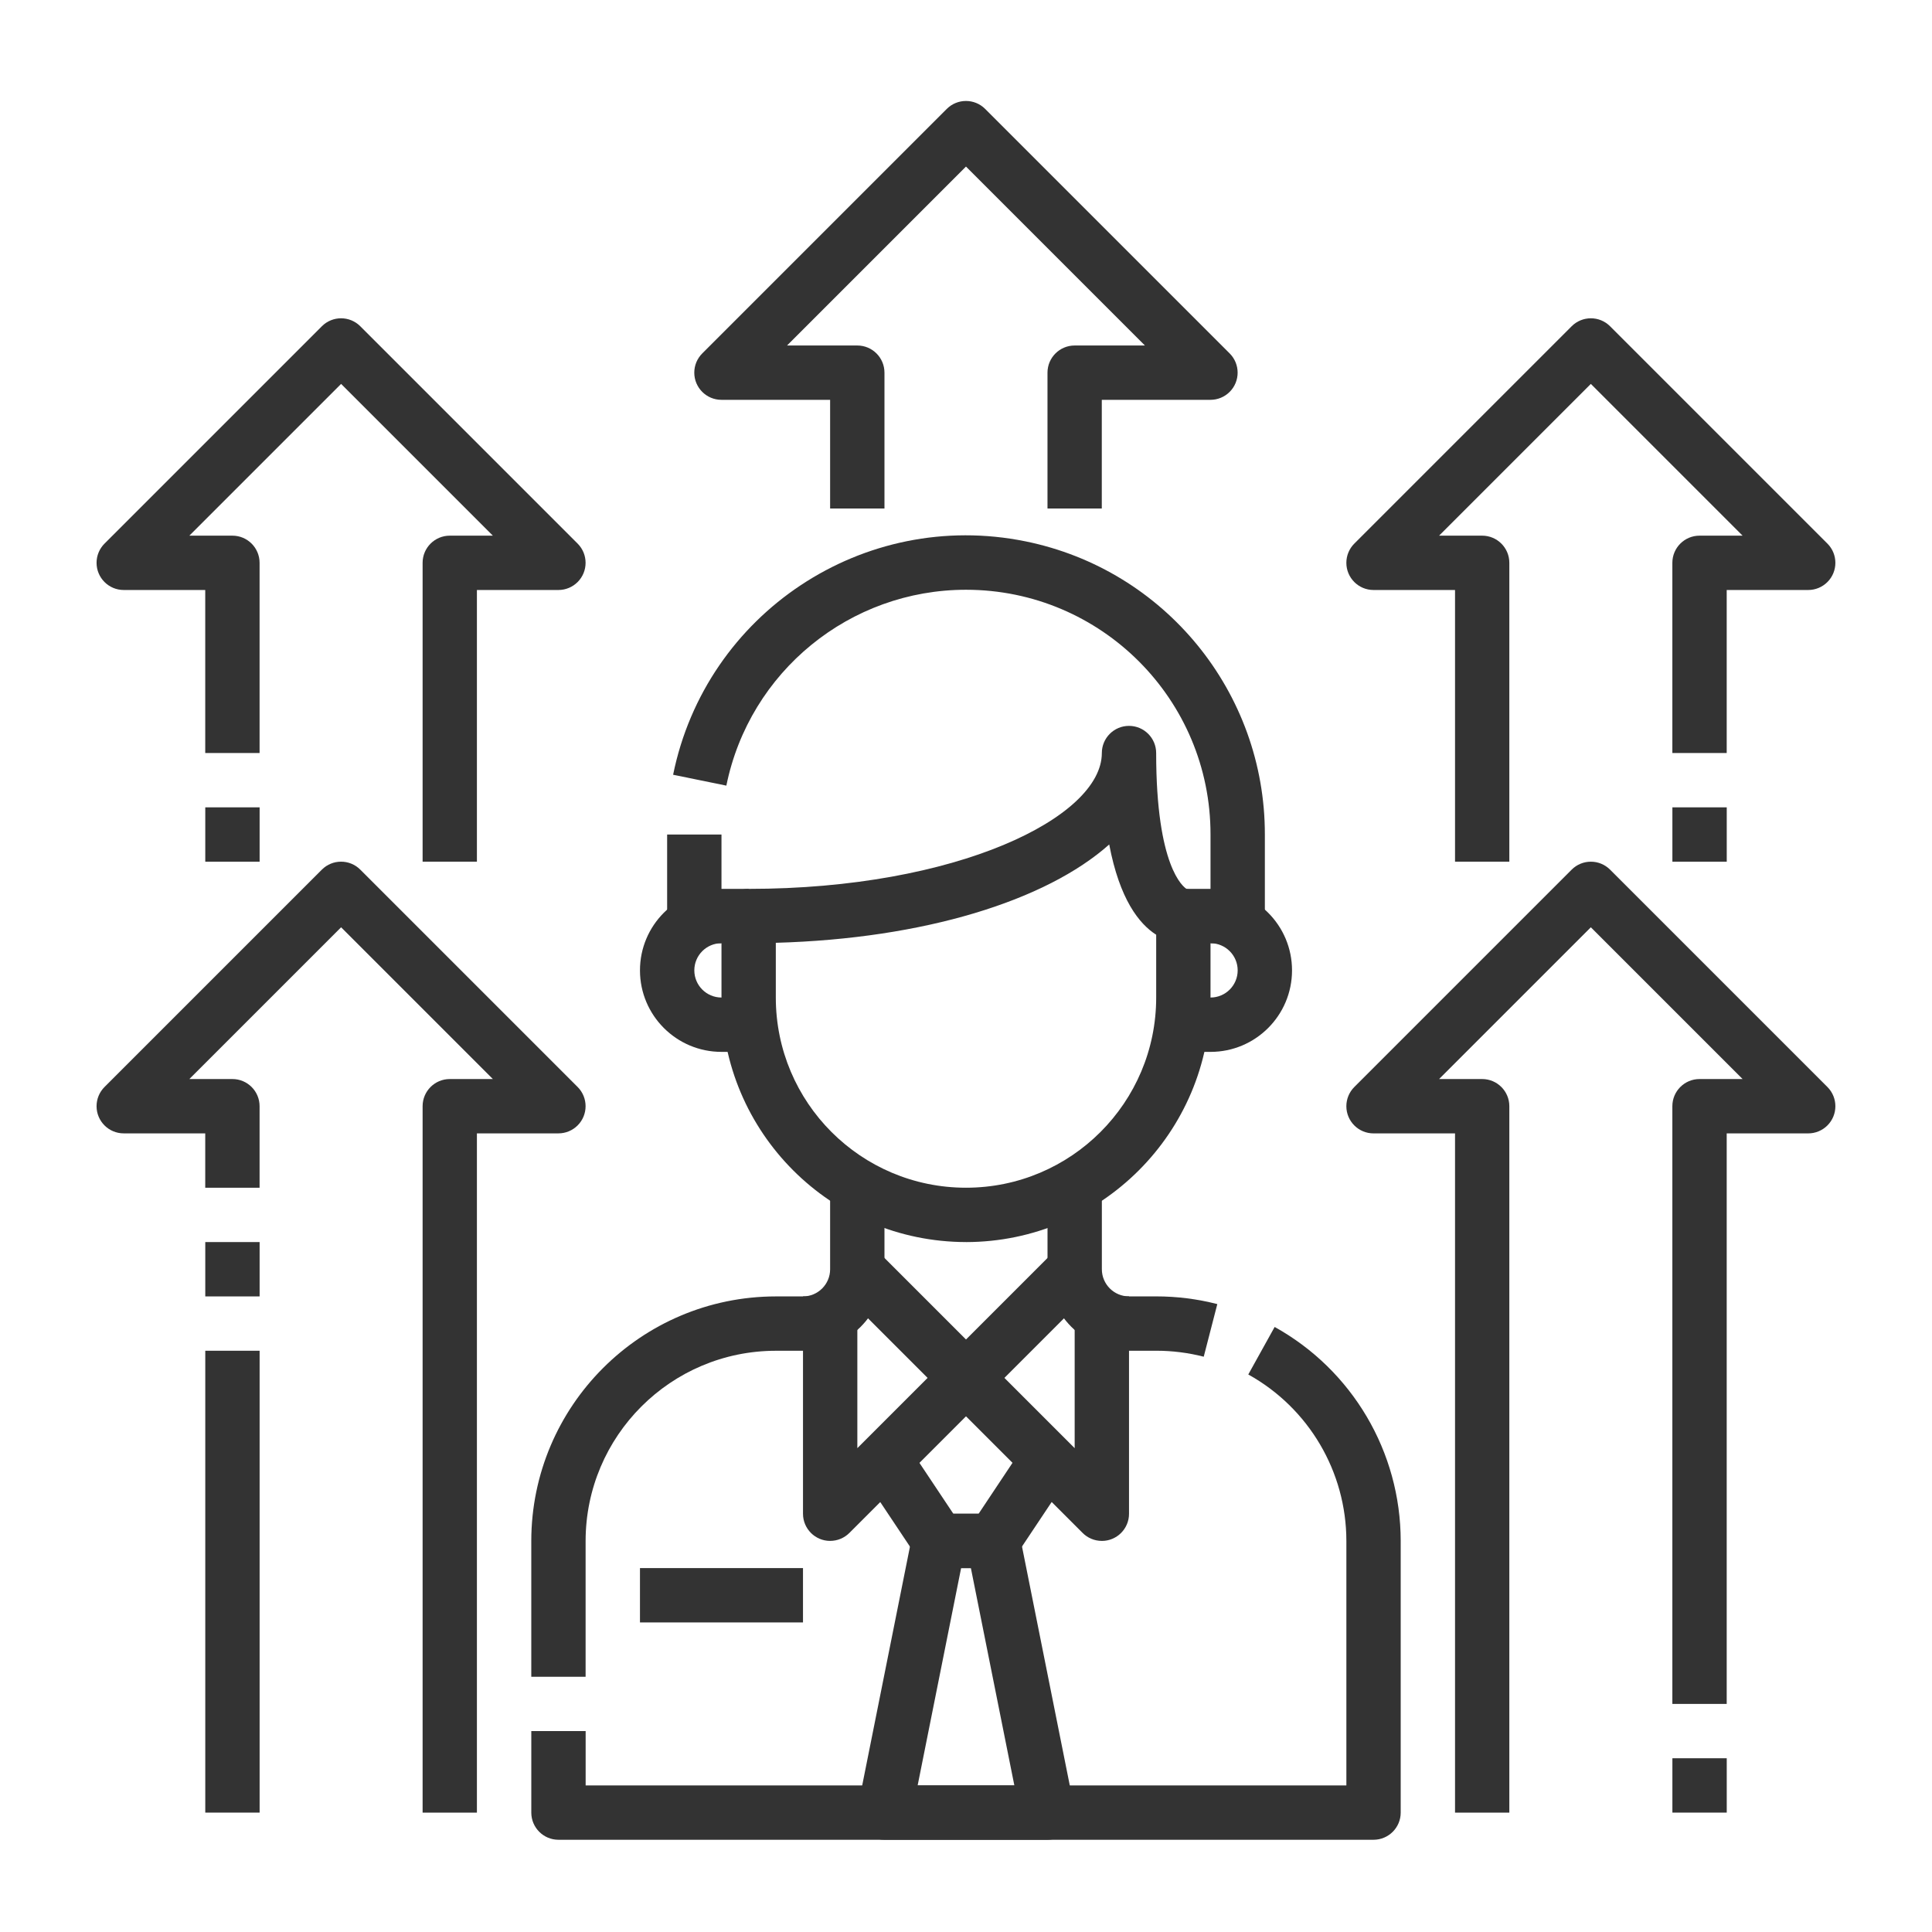
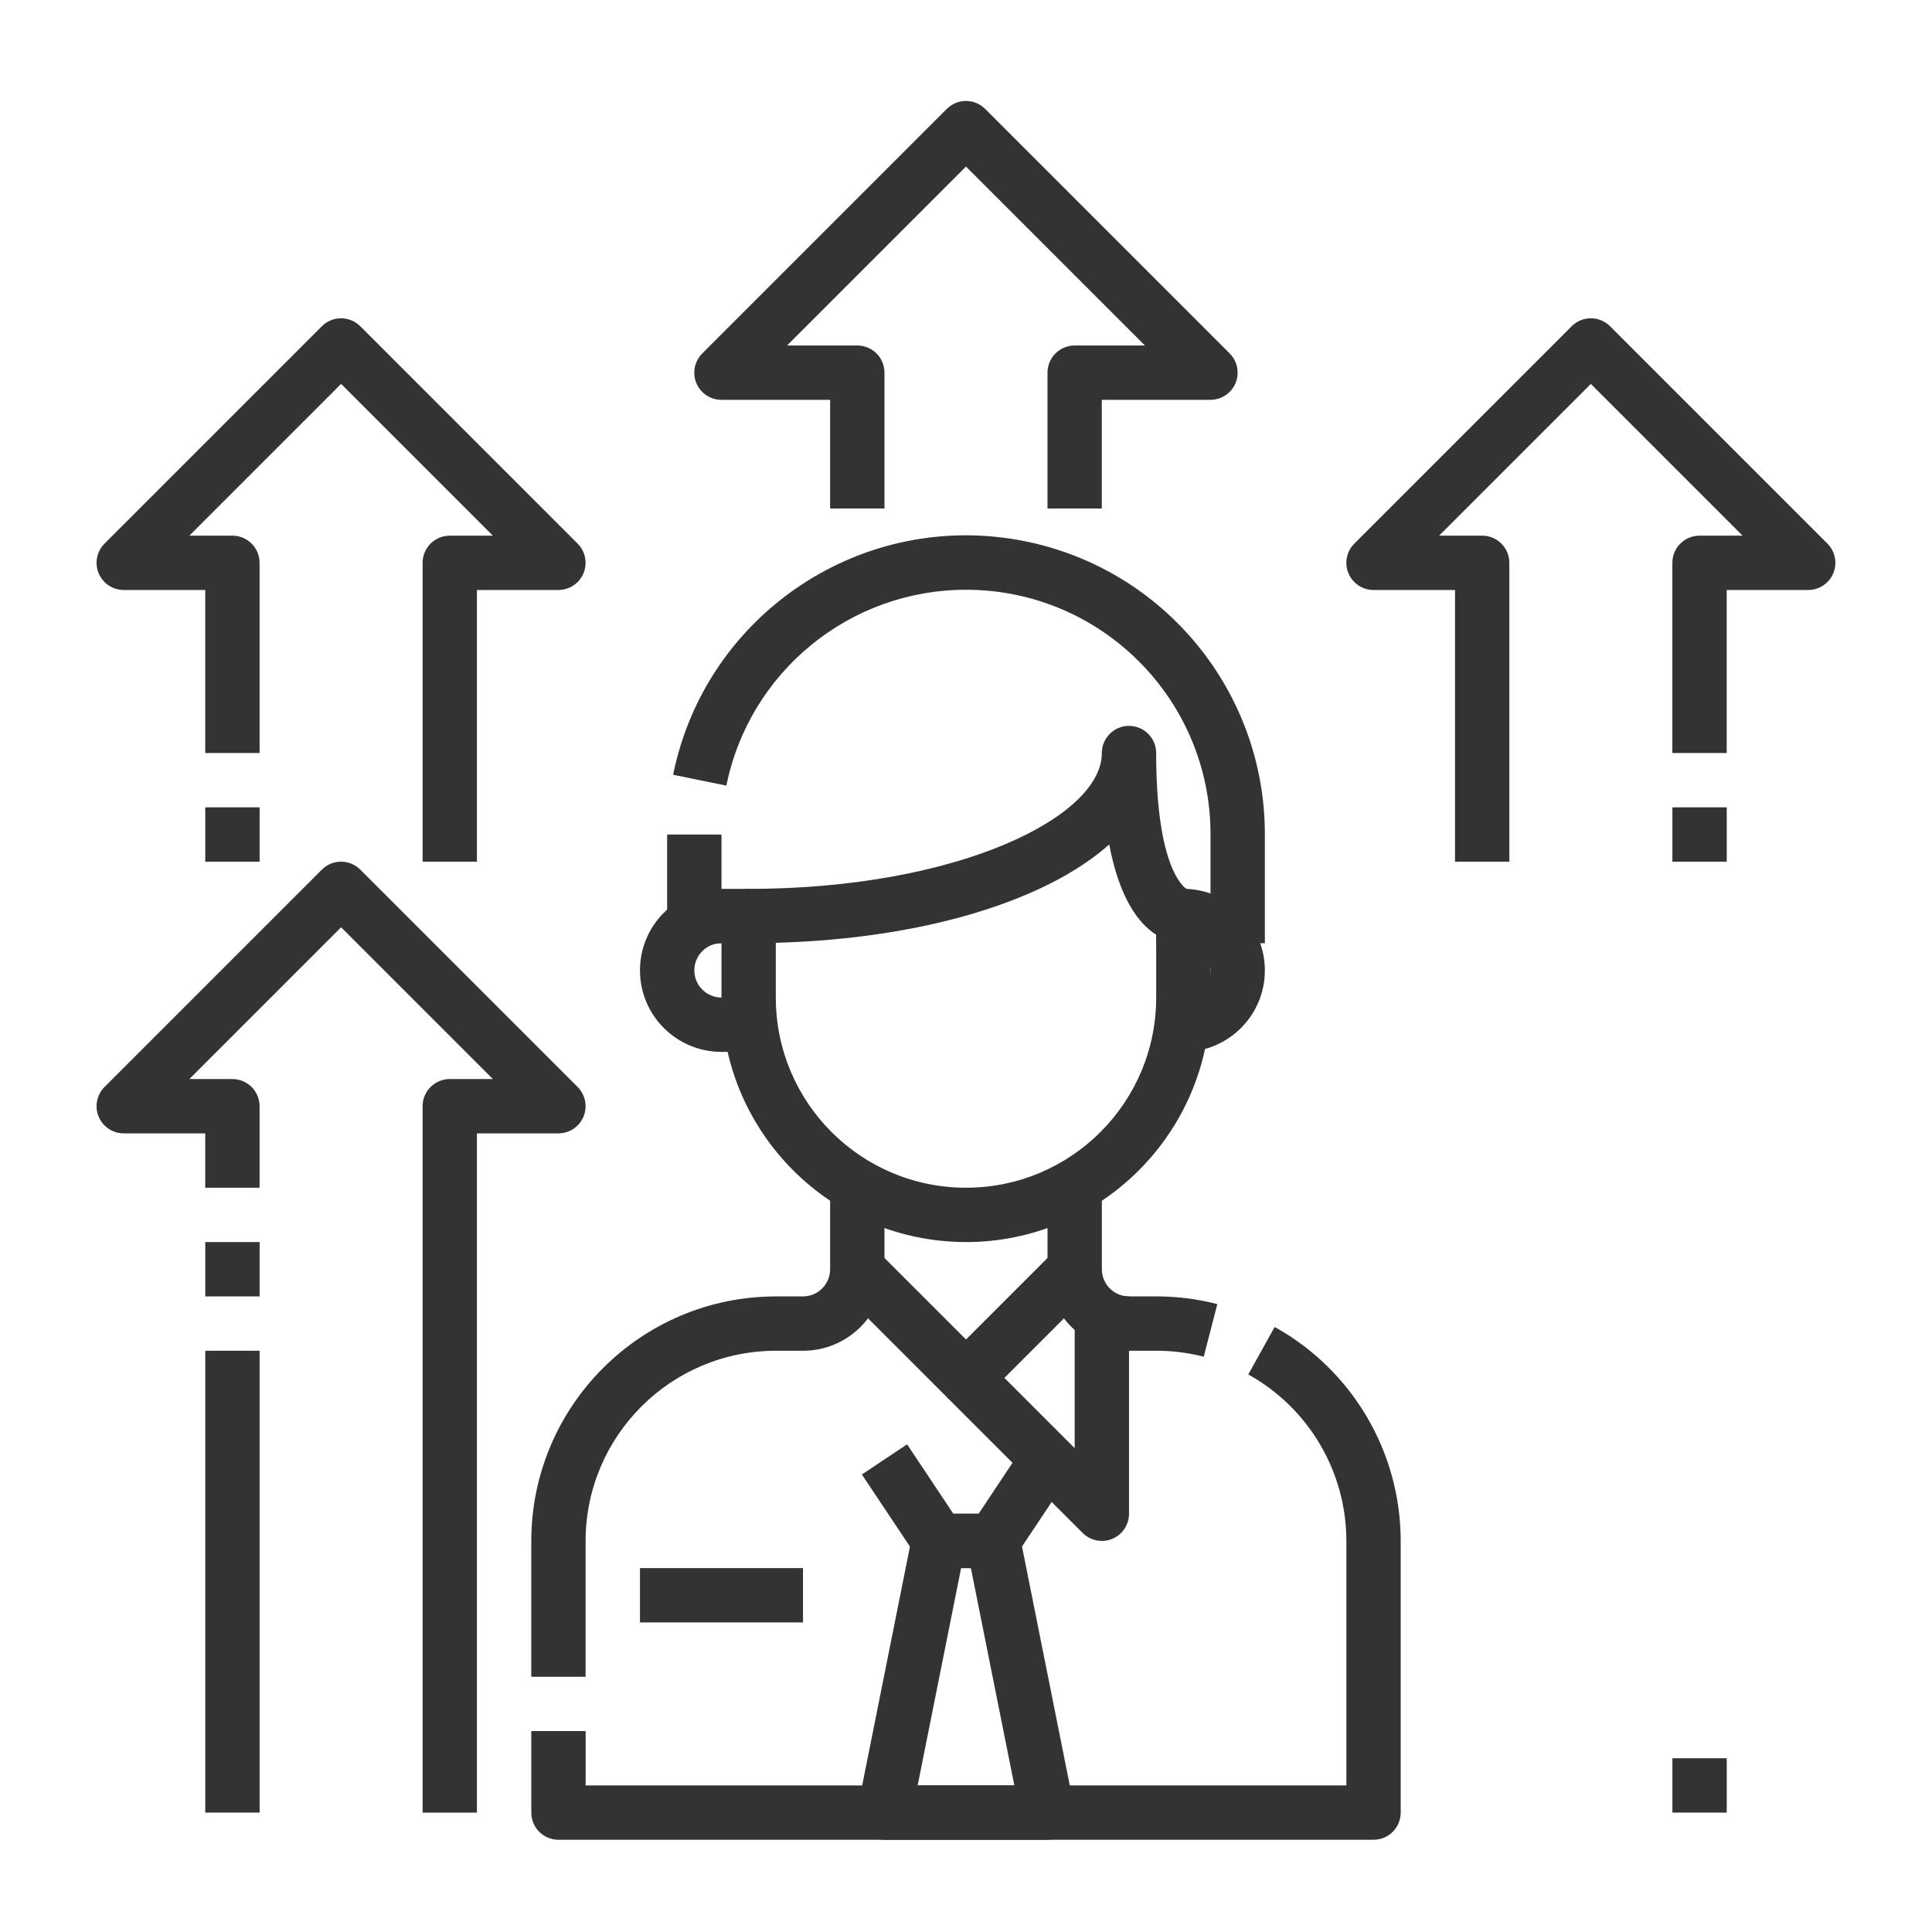
<svg xmlns="http://www.w3.org/2000/svg" id="_レイヤー_1" data-name=" レイヤー 1" width="100" height="100" version="1.1" viewBox="0 0 100 100">
  <defs>
    <style>
      .cls-1 {
        fill: #333;
        stroke-width: 0px;
      }
    </style>
  </defs>
  <path class="cls-1" d="M62.305,70.223c-.804-.206-1.631-.31-2.461-.309h-1.406c-2.33,0-4.219-1.889-4.219-4.219v-4.219h2.813v4.219c0,.777.63,1.406,1.406,1.406h1.406c1.067,0,2.13.133,3.164.399l-.703,2.723Z" />
  <path class="cls-1" d="M71.094,95.226H28.906c-.777,0-1.406-.63-1.406-1.406v-4.219h2.813v2.813h39.375v-12.656c-.002-3.58-1.946-6.878-5.077-8.615l1.365-2.46c4.024,2.233,6.521,6.472,6.524,11.074v14.063c0,.777-.63,1.406-1.406,1.406Z" />
  <path class="cls-1" d="M30.312,86.789h-2.813v-7.031c.009-6.986,5.67-12.648,12.656-12.656h1.406c.777,0,1.406-.63,1.406-1.406v-4.219h2.813v4.219c0,2.33-1.889,4.219-4.219,4.219h-1.406c-5.434.006-9.838,4.41-9.844,9.844v7.031h.001Z" />
  <path class="cls-1" d="M50,64.289c-6.986-.009-12.648-5.67-12.656-12.656v-4.219c0-.777.63-1.406,1.406-1.406,10.773,0,18.281-3.705,18.281-7.031,0-.777.63-1.406,1.406-1.406s1.406.63,1.406,1.406c0,5.898,1.406,6.936,1.588,7.043.701.091,1.225.688,1.225,1.395v4.219c-.009,6.986-5.67,12.648-12.656,12.656h0ZM40.156,48.8v2.832c0,5.437,4.407,9.844,9.844,9.844s9.844-4.407,9.844-9.844v-3.25c-.886-.563-1.896-1.842-2.431-4.672-3.277,2.917-9.589,4.875-17.256,5.089h-.001Z" />
-   <path class="cls-1" d="M62.656,54.445h-1.406v-2.813h1.406c.777,0,1.406-.63,1.406-1.406s-.63-1.406-1.406-1.406h-1.406v-2.813h1.406c2.33,0,4.219,1.889,4.219,4.219s-1.889,4.219-4.219,4.219Z" />
+   <path class="cls-1" d="M62.656,54.445h-1.406v-2.813c.777,0,1.406-.63,1.406-1.406s-.63-1.406-1.406-1.406h-1.406v-2.813h1.406c2.33,0,4.219,1.889,4.219,4.219s-1.889,4.219-4.219,4.219Z" />
  <path class="cls-1" d="M38.75,54.445h-1.406c-2.33,0-4.219-1.889-4.219-4.219s1.889-4.219,4.219-4.219h1.406v2.813h-1.406c-.777,0-1.406.63-1.406,1.406s.63,1.406,1.406,1.406h1.406v2.813Z" />
  <path class="cls-1" d="M34.531,43.195h2.813v5.625h-2.813v-5.625Z" />
  <path class="cls-1" d="M65.469,48.82h-2.813v-5.625c.007-6.99-5.654-12.662-12.644-12.669-6.024-.006-11.217,4.234-12.416,10.138l-2.756-.563c1.7-8.372,9.865-13.781,18.238-12.081,7.215,1.465,12.398,7.813,12.391,15.175v5.625Z" />
  <path class="cls-1" d="M51.406,81.164h-2.813c-.47,0-.909-.235-1.17-.626l-2.813-4.219,2.34-1.561,2.395,3.593h1.308l2.391-3.593,2.34,1.561-2.813,4.219c-.26.39-.697.624-1.166.626h0Z" />
  <path class="cls-1" d="M50,72.726c-.373,0-.731-.148-.994-.412l-5.625-5.625,1.988-1.988,4.631,4.631,4.631-4.631,1.988,1.988-5.625,5.625c-.264.264-.621.412-.994.412Z" />
  <path class="cls-1" d="M57.031,79.757c-.373,0-.731-.148-.994-.412l-7.031-7.031,1.988-1.988,4.631,4.631v-7.855h2.813v11.25c0,.777-.63,1.406-1.406,1.406h0Z" />
-   <path class="cls-1" d="M42.969,79.757c-.777,0-1.406-.63-1.406-1.406v-11.25h2.813v7.855l4.631-4.631,1.988,1.988-7.031,7.031c-.264.264-.621.412-.994.412h-.001Z" />
  <path class="cls-1" d="M54.219,95.226h-8.438c-.777,0-1.406-.629-1.407-1.406,0-.095.01-.189.028-.282l2.813-14.063c.134-.655.71-1.125,1.378-1.125h2.813c.668,0,1.244.47,1.378,1.125l2.813,14.063c.155.761-.336,1.504-1.097,1.659-.093.019-.187.028-.282.028h.001ZM47.497,92.414h5.006l-2.25-11.25h-.506l-2.25,11.25Z" />
  <path class="cls-1" d="M33.125,81.164h8.438v2.813h-8.438v-2.813Z" />
  <path class="cls-1" d="M57.031,26.32h-2.813v-7.031c0-.777.63-1.406,1.406-1.406h3.637l-9.262-9.262-9.262,9.262h3.637c.777,0,1.406.63,1.406,1.406v7.031h-2.813v-5.625h-5.625c-.777,0-1.406-.63-1.406-1.407,0-.373.148-.73.412-.994l12.656-12.656c.549-.549,1.439-.549,1.988,0l12.656,12.656c.549.549.549,1.44,0,1.989-.264.264-.621.412-.994.412h-5.625v5.625h.002Z" />
  <path class="cls-1" d="M24.687,93.82h-2.813v-36.563c0-.777.63-1.406,1.406-1.406h2.23l-7.855-7.855-7.855,7.855h2.23c.777,0,1.406.63,1.406,1.406v4.219h-2.813v-2.813h-4.219c-.777,0-1.406-.63-1.406-1.407,0-.373.148-.73.412-.994l11.25-11.25c.549-.549,1.439-.549,1.988,0l11.25,11.25c.549.549.549,1.44,0,1.989-.264.264-.621.412-.994.412h-4.219v35.156h.002Z" />
  <path class="cls-1" d="M10.625,64.289h2.813v2.813h-2.813v-2.813Z" />
  <path class="cls-1" d="M10.625,69.914h2.813v23.906h-2.813v-23.906Z" />
  <path class="cls-1" d="M86.563,91.007h2.813v2.813h-2.813v-2.813Z" />
-   <path class="cls-1" d="M78.125,93.82h-2.813v-35.156h-4.219c-.777,0-1.406-.63-1.406-1.407,0-.373.148-.73.412-.994l11.25-11.25c.549-.549,1.439-.549,1.988,0l11.25,11.25c.549.549.549,1.44,0,1.989-.264.264-.621.412-.994.412h-4.219v29.531h-2.813v-30.938c0-.777.63-1.406,1.406-1.406h2.23l-7.855-7.855-7.855,7.855h2.23c.777,0,1.406.63,1.406,1.406v36.563h.002Z" />
  <path class="cls-1" d="M86.563,41.788h2.813v2.813h-2.813v-2.813Z" />
  <path class="cls-1" d="M78.125,44.601h-2.813v-14.063h-4.219c-.777,0-1.406-.63-1.406-1.407,0-.373.148-.73.412-.994l11.25-11.25c.549-.549,1.439-.549,1.988,0l11.25,11.25c.549.549.549,1.44,0,1.989-.264.264-.621.412-.994.412h-4.219v8.438h-2.813v-9.844c0-.777.63-1.406,1.406-1.406h2.23l-7.855-7.855-7.855,7.855h2.23c.777,0,1.406.63,1.406,1.406v15.469h.002Z" />
  <path class="cls-1" d="M24.687,44.601h-2.813v-15.469c0-.777.63-1.406,1.406-1.406h2.23l-7.855-7.855-7.855,7.855h2.23c.777,0,1.406.63,1.406,1.406v9.844h-2.813v-8.438h-4.219c-.777,0-1.406-.63-1.406-1.407,0-.373.148-.73.412-.994l11.25-11.25c.549-.549,1.439-.549,1.988,0l11.25,11.25c.549.549.549,1.44,0,1.989-.264.264-.621.412-.994.412h-4.219v14.063h.002Z" />
  <path class="cls-1" d="M10.625,41.788h2.813v2.813h-2.813v-2.813Z" />
</svg>